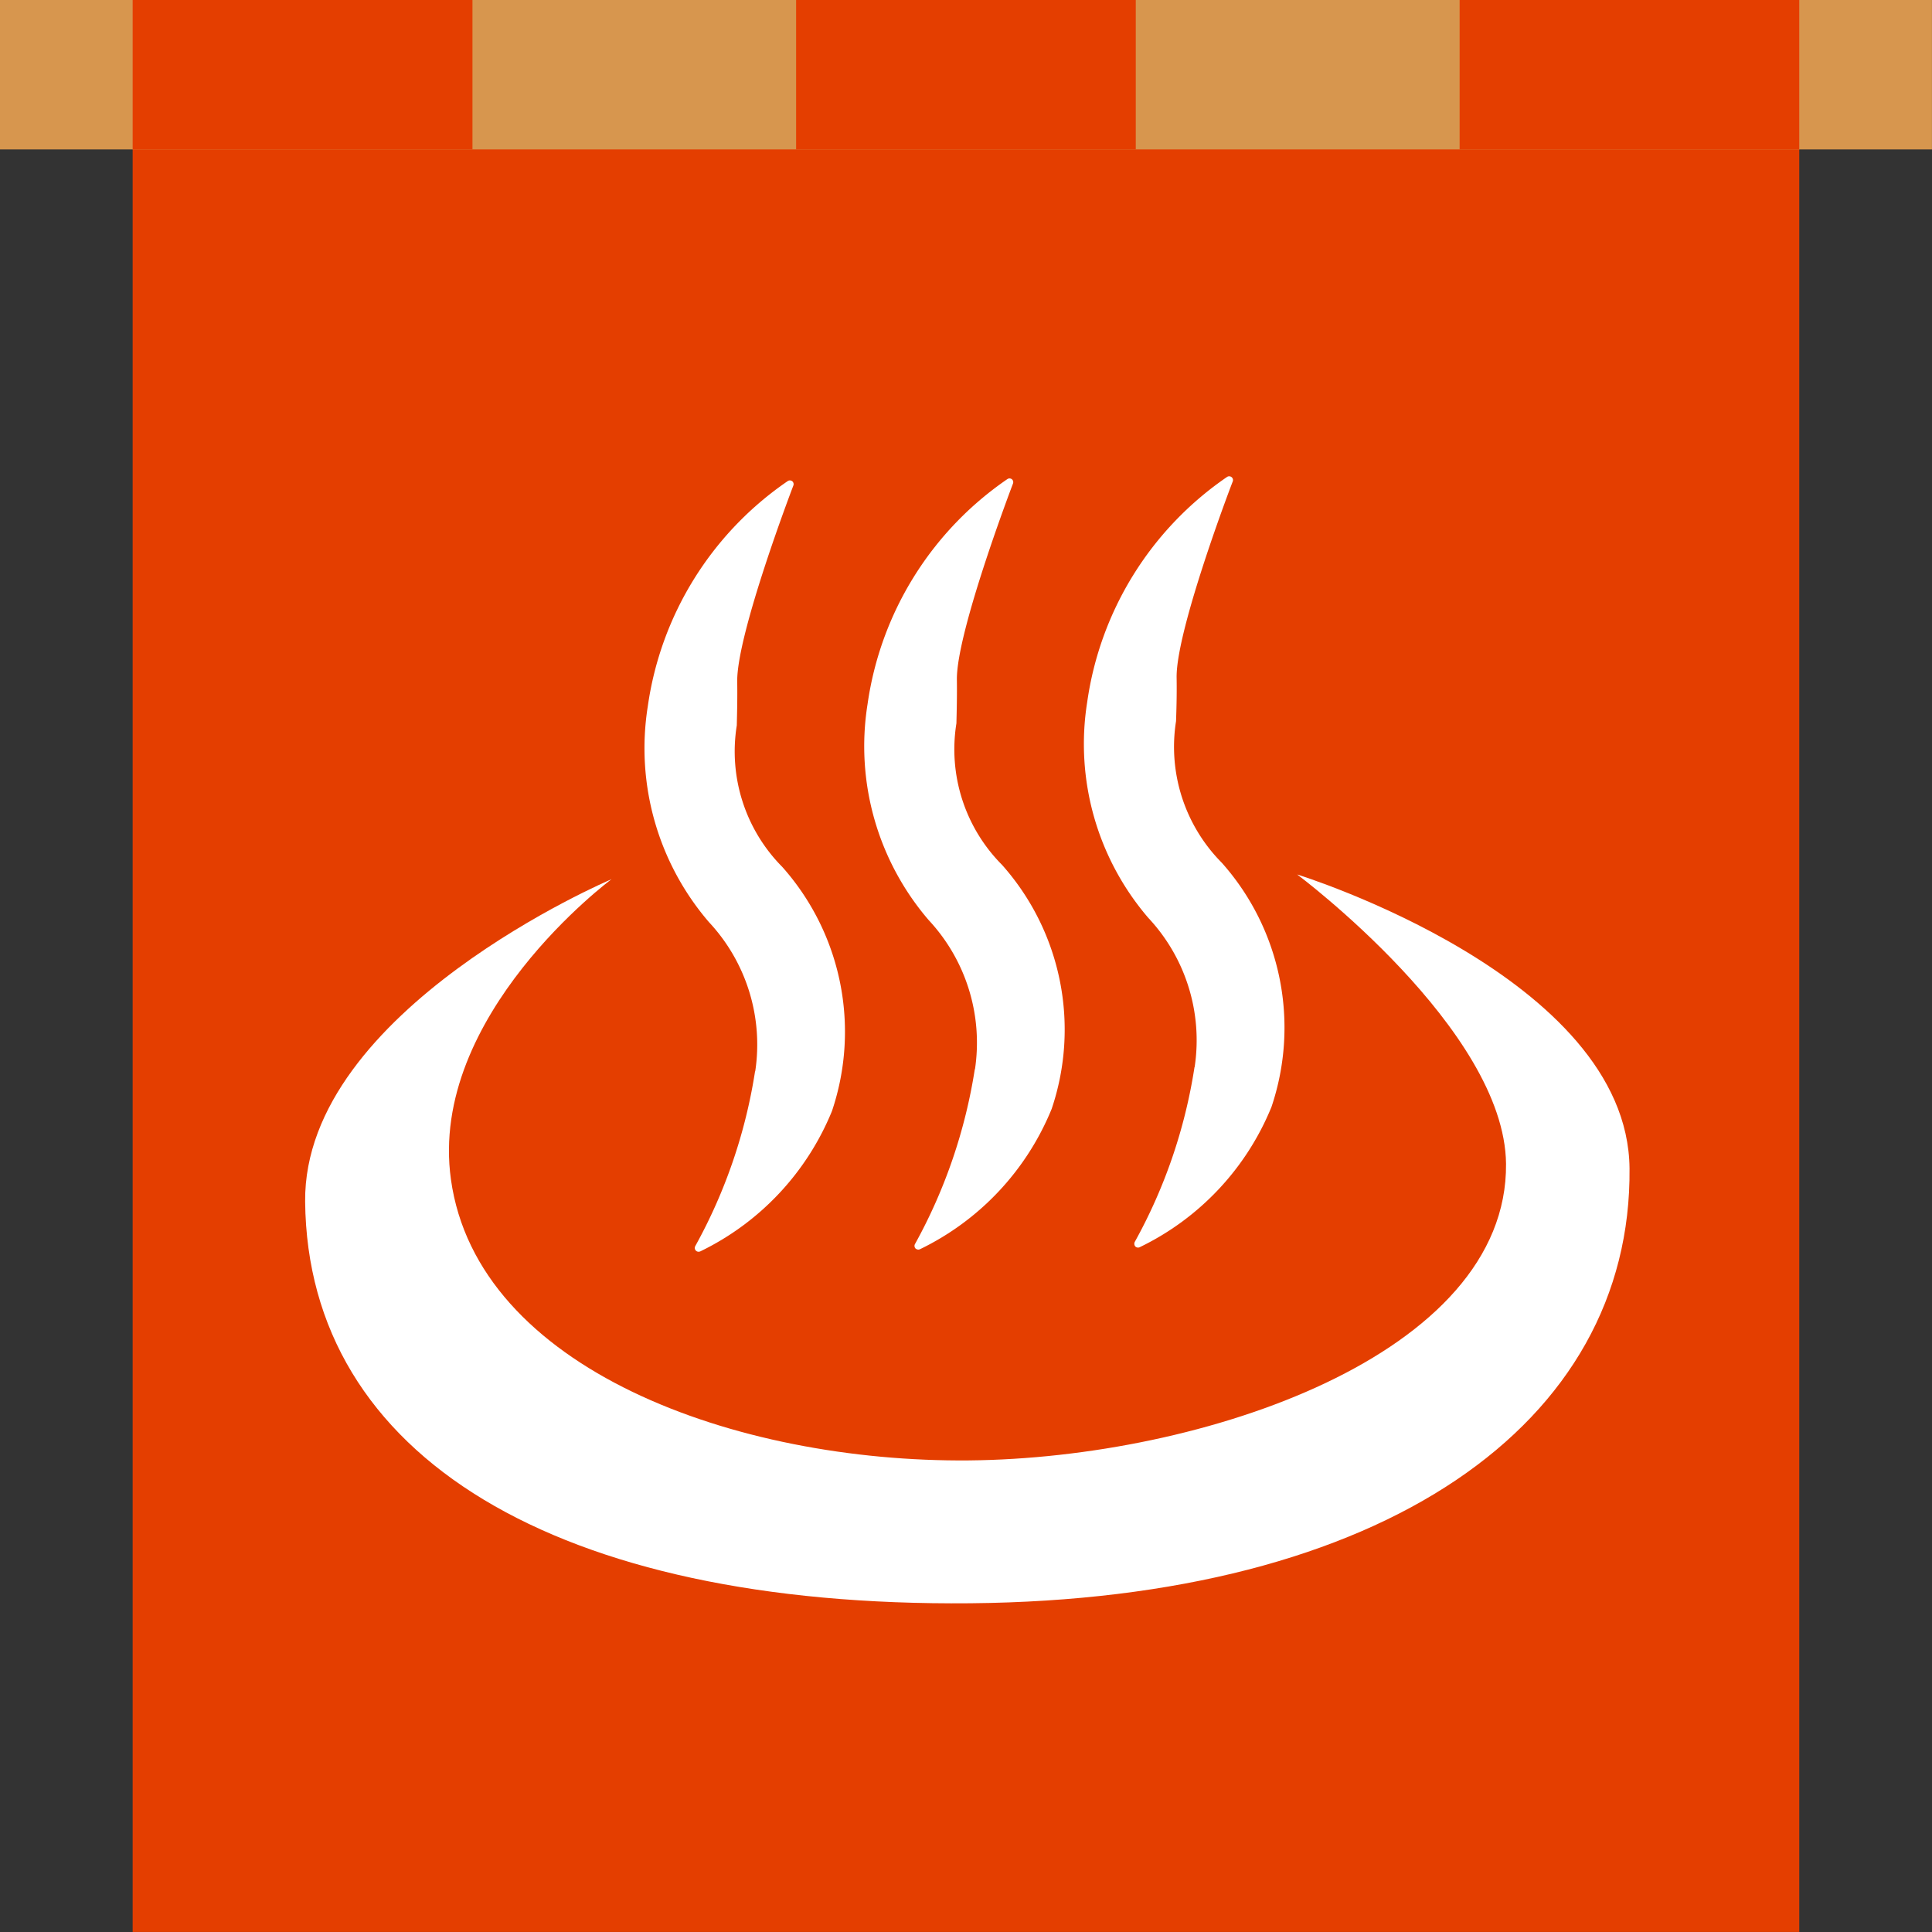
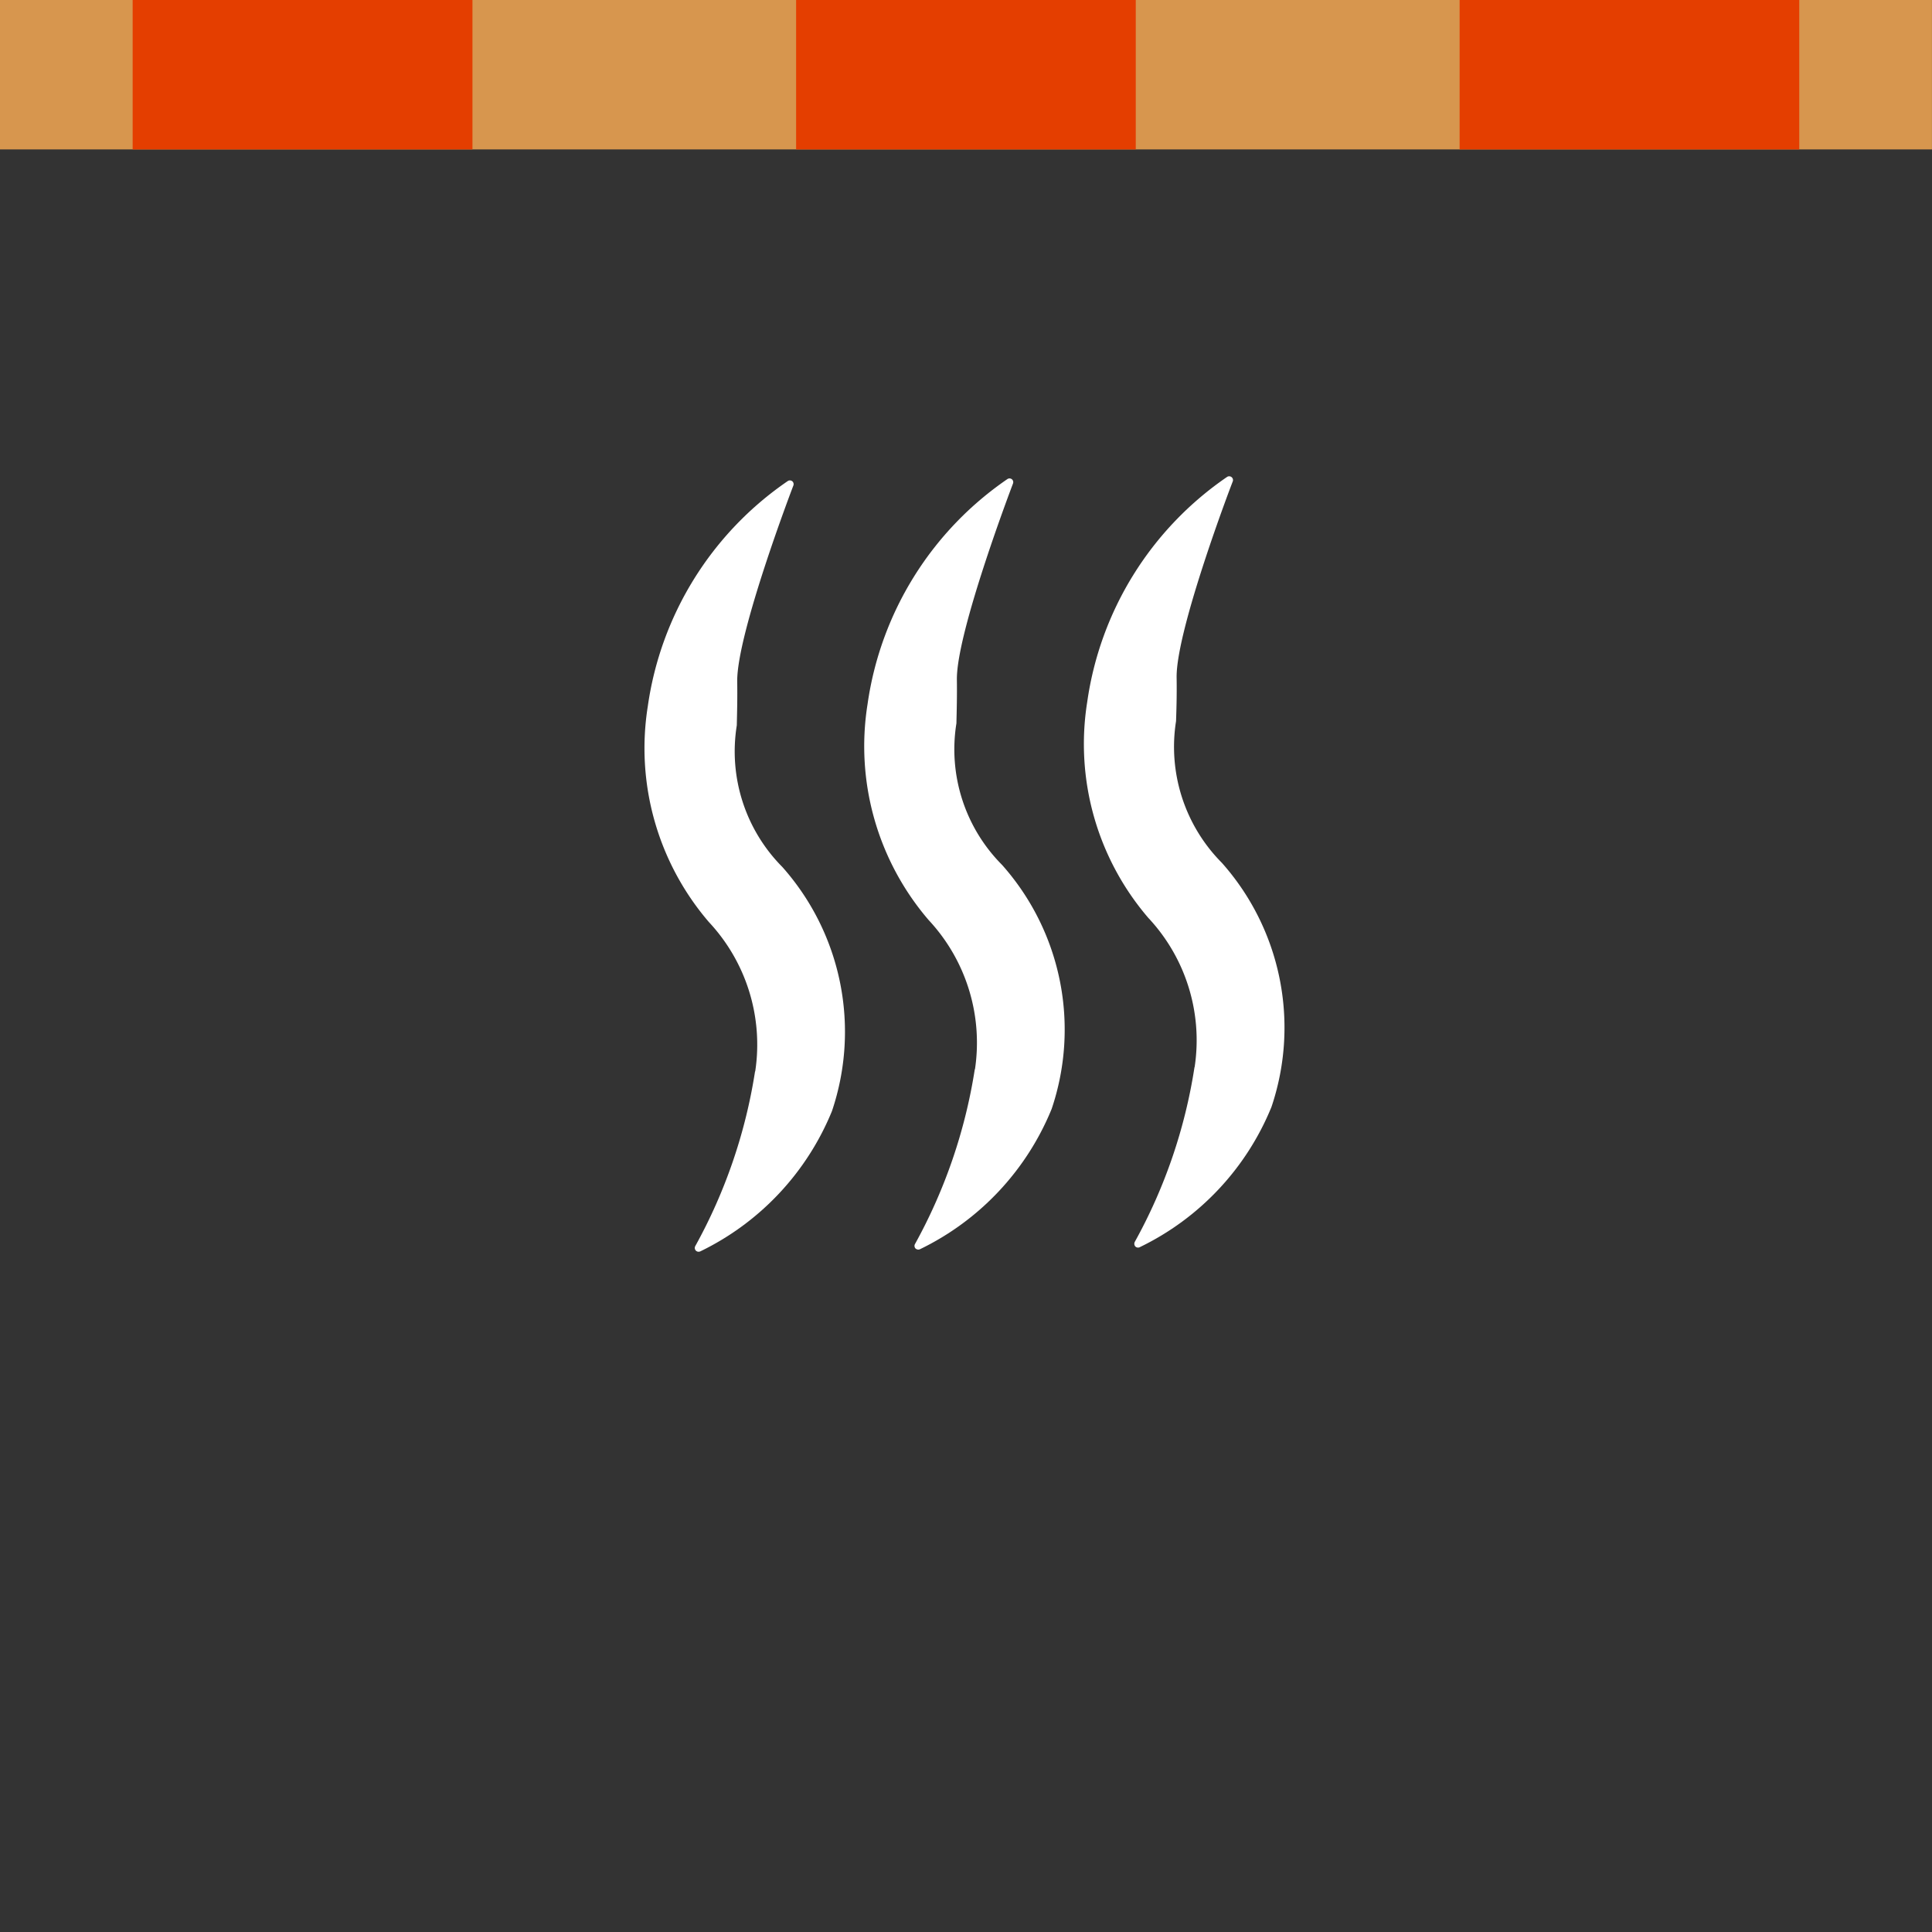
<svg xmlns="http://www.w3.org/2000/svg" width="50.608" height="50.608" viewBox="0 0 50.608 50.608">
  <rect x="0" y="0" width="50.608" height="50.608" fill="#333333" stroke="none" />
  <defs>
    <clipPath id="clip-path">
      <rect id="長方形_719" data-name="長方形 719" width="50.608" height="50.607" fill="none" />
    </clipPath>
  </defs>
  <g id="グループ_394" data-name="グループ 394" transform="translate(0 0.001)">
-     <rect id="長方形_714" data-name="長方形 714" width="43.656" height="50.607" transform="translate(3.475 -0.001)" fill="#e43e00" />
    <rect id="長方形_715" data-name="長方形 715" width="50.607" height="3.914" transform="translate(0 -0.001)" fill="#d7964e" />
    <rect id="長方形_716" data-name="長方形 716" width="8.901" height="3.914" transform="translate(3.475 -0.001)" fill="#e43e00" />
    <rect id="長方形_717" data-name="長方形 717" width="8.897" height="3.914" transform="translate(38.234 -0.001)" fill="#e43e00" />
    <rect id="長方形_718" data-name="長方形 718" width="8.897" height="3.914" transform="translate(20.854 -0.001)" fill="#e43e00" />
    <g id="グループ_179" data-name="グループ 179" transform="translate(0 -0.001)">
      <g id="グループ_178" data-name="グループ 178" clip-path="url(#clip-path)">
-         <path id="パス_1111" data-name="パス 1111" d="M48.873,65.6s5.437,4.056,5.472,7.58c.046,5-7.947,7.713-14.067,7.769s-12.882-2.4-13.571-7.36c-.6-4.3,4.206-7.864,4.206-7.864s-8.072,3.422-8.025,8.444c.065,6.687,6.593,10.623,17.426,10.522S57.644,79.99,57.58,73.3c-.047-5.022-8.706-7.7-8.708-7.7" transform="translate(-14.895 -42.694)" fill="#fff" />
        <path id="パス_1112" data-name="パス 1112" d="M51.258,51.519a13.828,13.828,0,0,1-1.564,4.572.1.1,0,0,0,.01.117.1.1,0,0,0,.077.034.169.169,0,0,0,.04-.008,7.04,7.04,0,0,0,3.452-3.677,6.5,6.5,0,0,0-1.3-6.394,4.294,4.294,0,0,1-1.193-3.709c.008-.339.018-.721.011-1.148-.015-1.247,1.455-5.095,1.471-5.135a.1.1,0,0,0-.029-.112.1.1,0,0,0-.116-.006,8.61,8.61,0,0,0-3.668,5.9,6.988,6.988,0,0,0,1.6,5.653,4.7,4.7,0,0,1,1.214,3.91" transform="translate(-31.48 -23.453)" fill="#fff" />
        <path id="パス_1113" data-name="パス 1113" d="M67.742,51.363a13.877,13.877,0,0,1-1.564,4.573.1.1,0,0,0,.009.118.114.114,0,0,0,.077.032.121.121,0,0,0,.038-.008A7.032,7.032,0,0,0,69.756,52.4a6.493,6.493,0,0,0-1.3-6.392A4.29,4.29,0,0,1,67.261,42.3c.008-.337.018-.719.012-1.148-.012-1.247,1.456-5.095,1.47-5.133a.1.1,0,0,0-.03-.113A.1.1,0,0,0,68.6,35.9a8.612,8.612,0,0,0-3.667,5.9,6.988,6.988,0,0,0,1.6,5.653,4.711,4.711,0,0,1,1.214,3.909" transform="translate(-42.208 -23.353)" fill="#fff" />
        <path id="パス_1114" data-name="パス 1114" d="M84.224,51.206a13.749,13.749,0,0,1-1.563,4.573.108.108,0,0,0,.011.119.1.1,0,0,0,.075.032.088.088,0,0,0,.042-.01,7.023,7.023,0,0,0,3.452-3.675,6.5,6.5,0,0,0-1.3-6.394,4.31,4.31,0,0,1-1.2-3.711c.012-.338.022-.719.015-1.145-.015-1.249,1.454-5.1,1.471-5.135a.1.1,0,0,0-.145-.12,8.607,8.607,0,0,0-3.668,5.9,6.99,6.99,0,0,0,1.6,5.653,4.69,4.69,0,0,1,1.214,3.909" transform="translate(-52.935 -23.25)" fill="#fff" />
      </g>
    </g>
  </g>
</svg>